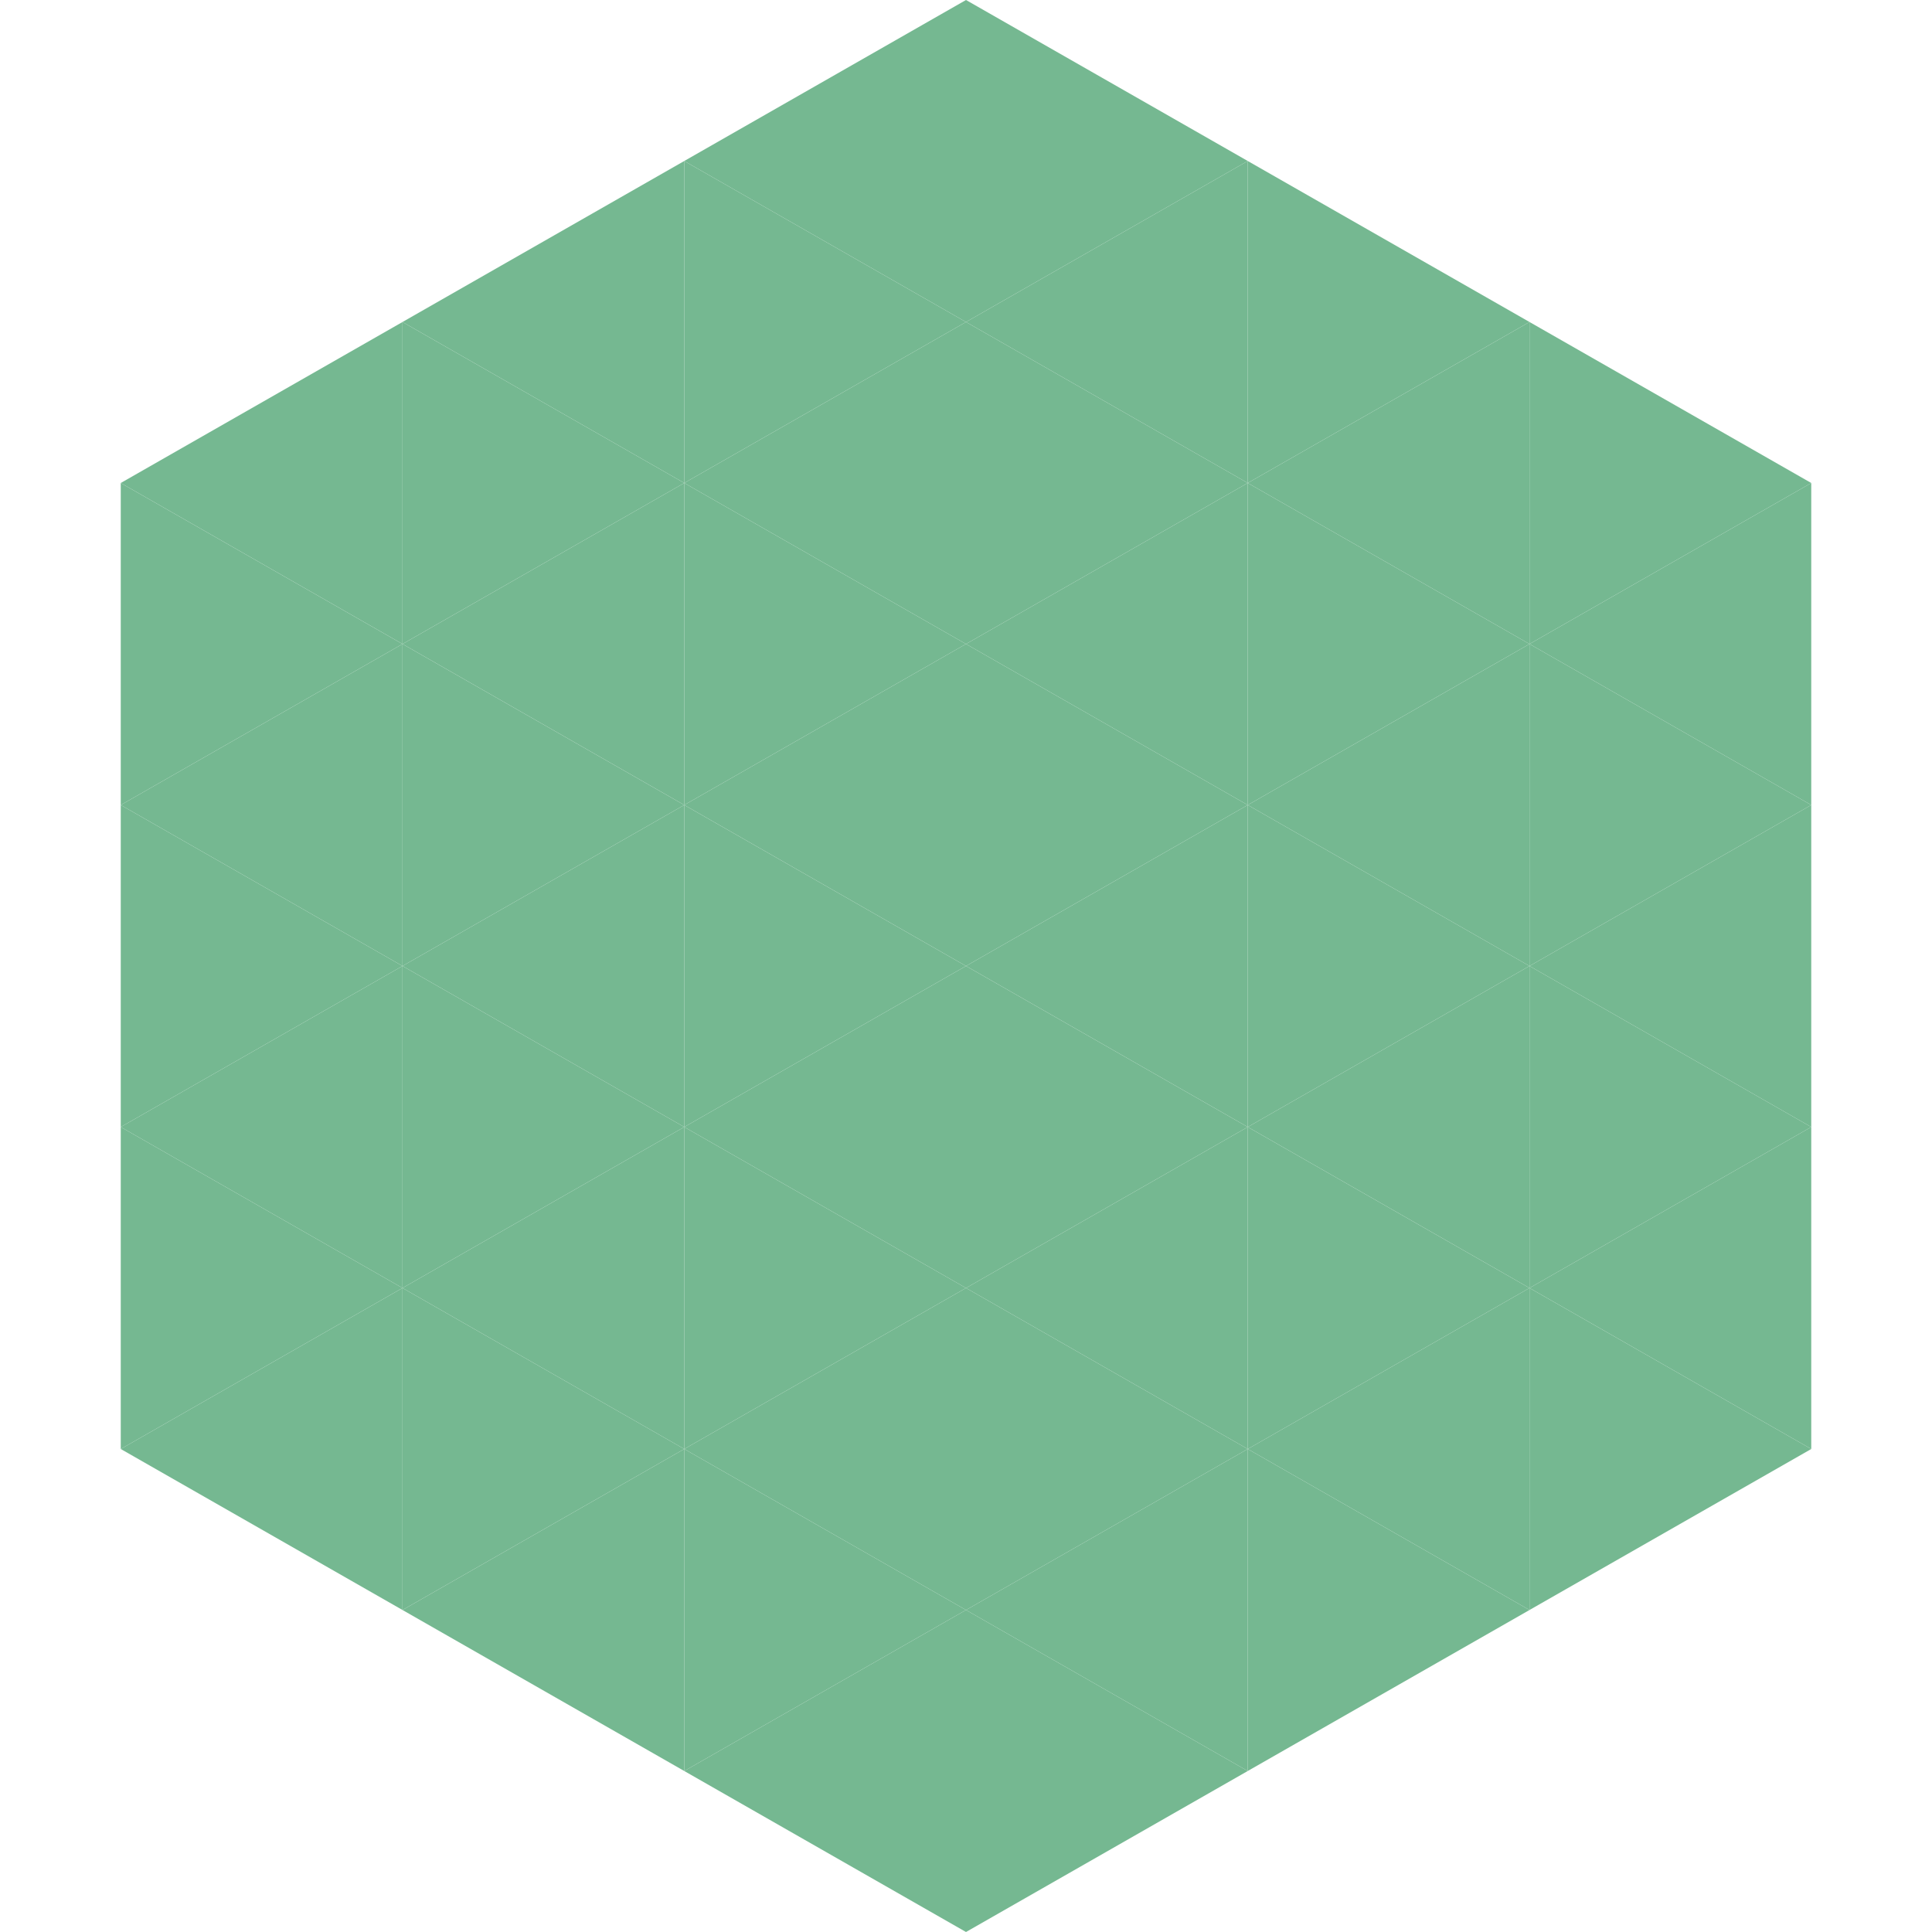
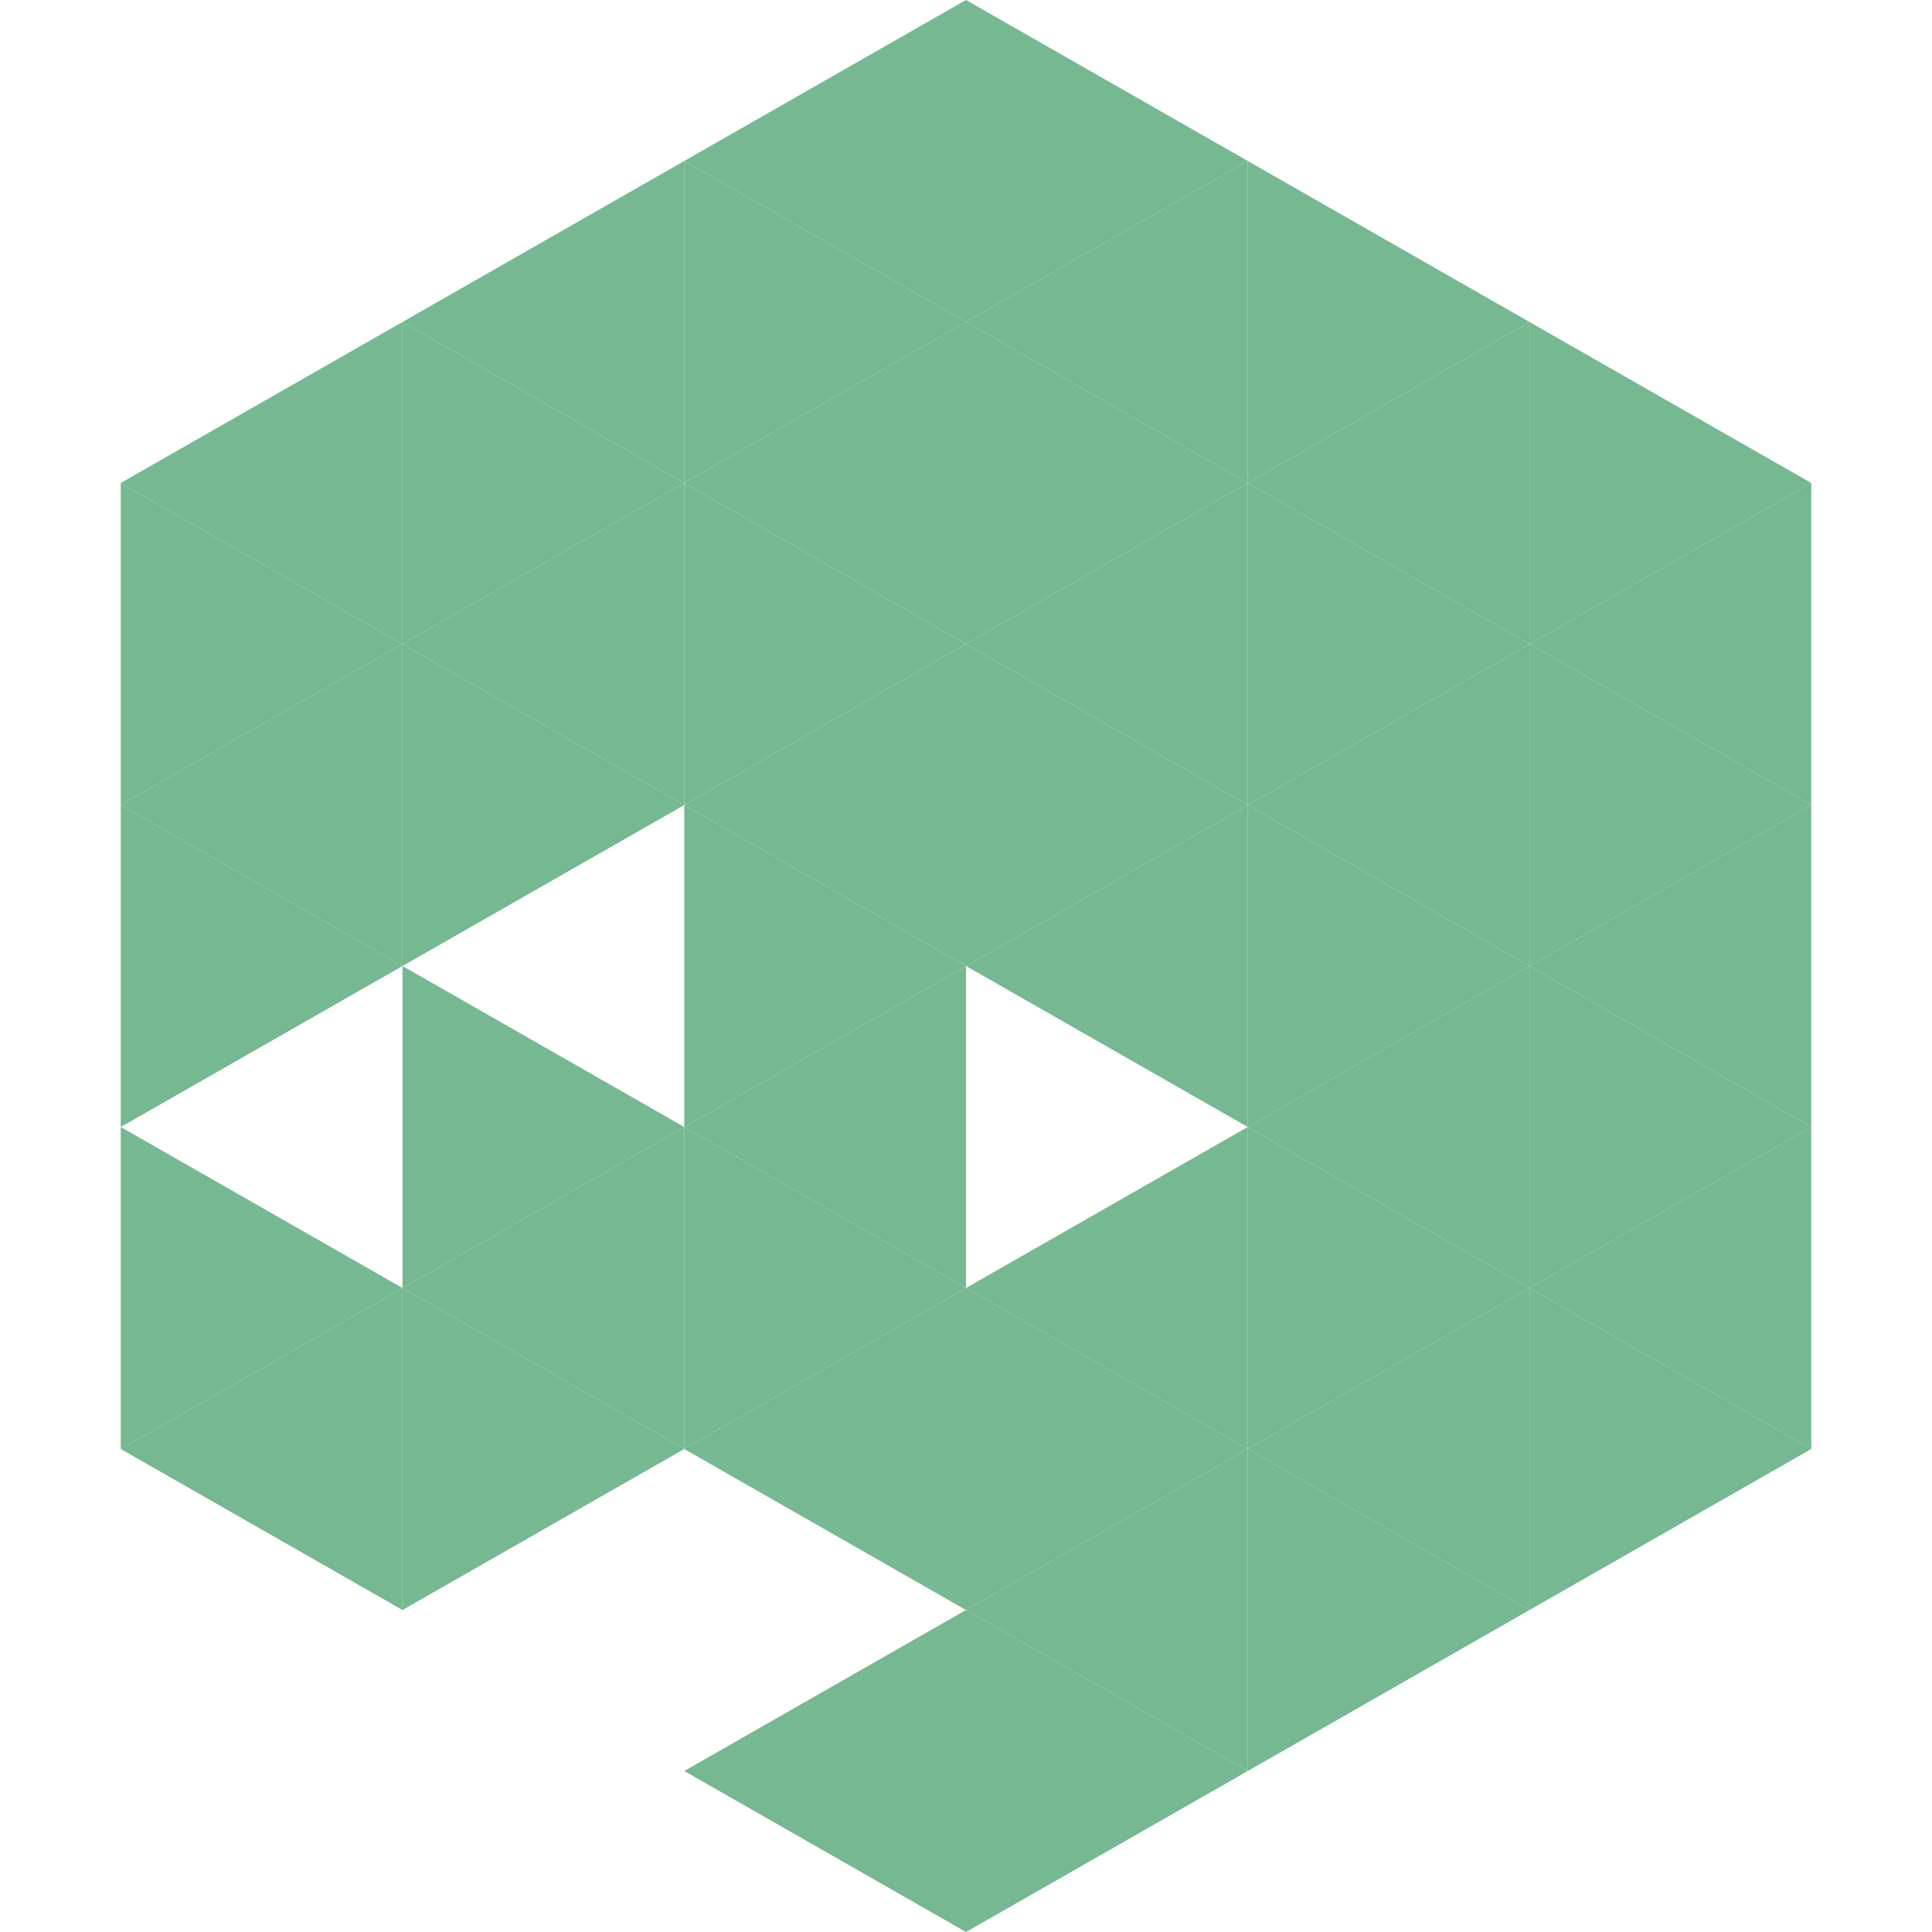
<svg xmlns="http://www.w3.org/2000/svg" width="240" height="240">
  <polygon points="50,40 15,60 50,80" style="fill:rgb(117,184,145)" />
  <polygon points="190,40 225,60 190,80" style="fill:rgb(117,184,145)" />
  <polygon points="15,60 50,80 15,100" style="fill:rgb(117,184,145)" />
  <polygon points="225,60 190,80 225,100" style="fill:rgb(117,184,145)" />
  <polygon points="50,80 15,100 50,120" style="fill:rgb(117,184,145)" />
  <polygon points="190,80 225,100 190,120" style="fill:rgb(117,184,145)" />
  <polygon points="15,100 50,120 15,140" style="fill:rgb(117,184,145)" />
  <polygon points="225,100 190,120 225,140" style="fill:rgb(117,184,145)" />
-   <polygon points="50,120 15,140 50,160" style="fill:rgb(117,184,145)" />
  <polygon points="190,120 225,140 190,160" style="fill:rgb(117,184,145)" />
  <polygon points="15,140 50,160 15,180" style="fill:rgb(117,184,145)" />
  <polygon points="225,140 190,160 225,180" style="fill:rgb(117,184,145)" />
  <polygon points="50,160 15,180 50,200" style="fill:rgb(117,184,145)" />
  <polygon points="190,160 225,180 190,200" style="fill:rgb(117,184,145)" />
  <polygon points="15,180 50,200 15,220" style="fill:rgb(255,255,255); fill-opacity:0" />
  <polygon points="225,180 190,200 225,220" style="fill:rgb(255,255,255); fill-opacity:0" />
  <polygon points="50,0 85,20 50,40" style="fill:rgb(255,255,255); fill-opacity:0" />
  <polygon points="190,0 155,20 190,40" style="fill:rgb(255,255,255); fill-opacity:0" />
  <polygon points="85,20 50,40 85,60" style="fill:rgb(117,184,145)" />
  <polygon points="155,20 190,40 155,60" style="fill:rgb(117,184,145)" />
  <polygon points="50,40 85,60 50,80" style="fill:rgb(117,184,145)" />
  <polygon points="190,40 155,60 190,80" style="fill:rgb(117,184,145)" />
  <polygon points="85,60 50,80 85,100" style="fill:rgb(117,184,145)" />
  <polygon points="155,60 190,80 155,100" style="fill:rgb(117,184,145)" />
  <polygon points="50,80 85,100 50,120" style="fill:rgb(117,184,145)" />
  <polygon points="190,80 155,100 190,120" style="fill:rgb(117,184,145)" />
-   <polygon points="85,100 50,120 85,140" style="fill:rgb(117,184,145)" />
  <polygon points="155,100 190,120 155,140" style="fill:rgb(117,184,145)" />
  <polygon points="50,120 85,140 50,160" style="fill:rgb(117,184,145)" />
  <polygon points="190,120 155,140 190,160" style="fill:rgb(117,184,145)" />
  <polygon points="85,140 50,160 85,180" style="fill:rgb(117,184,145)" />
  <polygon points="155,140 190,160 155,180" style="fill:rgb(117,184,145)" />
  <polygon points="50,160 85,180 50,200" style="fill:rgb(117,184,145)" />
  <polygon points="190,160 155,180 190,200" style="fill:rgb(117,184,145)" />
-   <polygon points="85,180 50,200 85,220" style="fill:rgb(117,184,145)" />
  <polygon points="155,180 190,200 155,220" style="fill:rgb(117,184,145)" />
  <polygon points="120,0 85,20 120,40" style="fill:rgb(117,184,145)" />
  <polygon points="120,0 155,20 120,40" style="fill:rgb(117,184,145)" />
  <polygon points="85,20 120,40 85,60" style="fill:rgb(117,184,145)" />
  <polygon points="155,20 120,40 155,60" style="fill:rgb(117,184,145)" />
  <polygon points="120,40 85,60 120,80" style="fill:rgb(117,184,145)" />
  <polygon points="120,40 155,60 120,80" style="fill:rgb(117,184,145)" />
  <polygon points="85,60 120,80 85,100" style="fill:rgb(117,184,145)" />
  <polygon points="155,60 120,80 155,100" style="fill:rgb(117,184,145)" />
  <polygon points="120,80 85,100 120,120" style="fill:rgb(117,184,145)" />
  <polygon points="120,80 155,100 120,120" style="fill:rgb(117,184,145)" />
  <polygon points="85,100 120,120 85,140" style="fill:rgb(117,184,145)" />
  <polygon points="155,100 120,120 155,140" style="fill:rgb(117,184,145)" />
  <polygon points="120,120 85,140 120,160" style="fill:rgb(117,184,145)" />
-   <polygon points="120,120 155,140 120,160" style="fill:rgb(117,184,145)" />
  <polygon points="85,140 120,160 85,180" style="fill:rgb(117,184,145)" />
  <polygon points="155,140 120,160 155,180" style="fill:rgb(117,184,145)" />
  <polygon points="120,160 85,180 120,200" style="fill:rgb(117,184,145)" />
  <polygon points="120,160 155,180 120,200" style="fill:rgb(117,184,145)" />
-   <polygon points="85,180 120,200 85,220" style="fill:rgb(117,184,145)" />
  <polygon points="155,180 120,200 155,220" style="fill:rgb(117,184,145)" />
  <polygon points="120,200 85,220 120,240" style="fill:rgb(117,184,145)" />
  <polygon points="120,200 155,220 120,240" style="fill:rgb(117,184,145)" />
  <polygon points="85,220 120,240 85,260" style="fill:rgb(255,255,255); fill-opacity:0" />
  <polygon points="155,220 120,240 155,260" style="fill:rgb(255,255,255); fill-opacity:0" />
</svg>